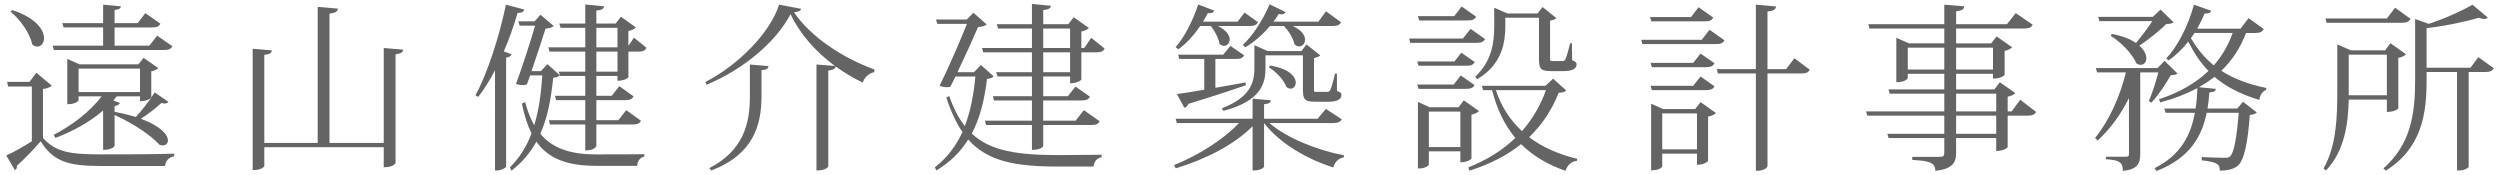
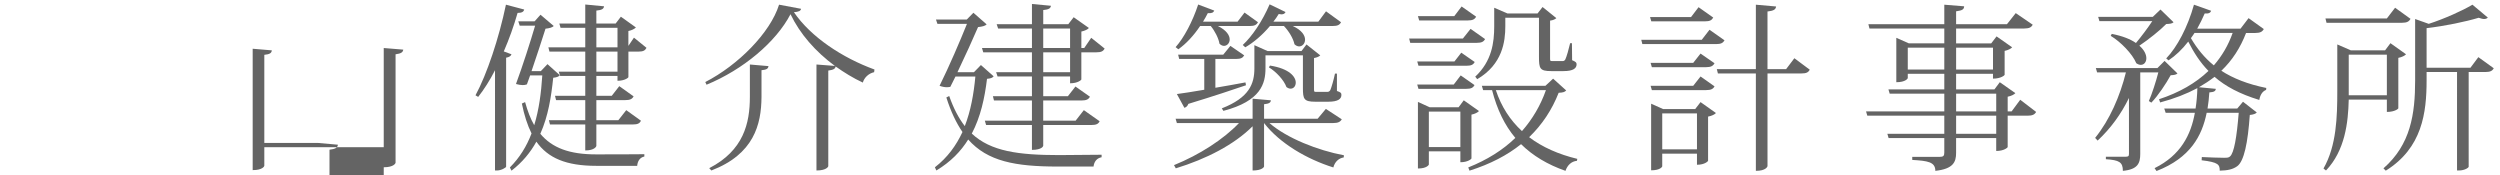
<svg xmlns="http://www.w3.org/2000/svg" version="1.1" id="レイヤー_1" x="0px" y="0px" width="200px" height="14px" viewBox="0 0 200 14" enable-background="new 0 0 200 14" xml:space="preserve">
  <g>
-     <path fill="#646464" d="M4.139,6.849C4.053,6.95,3.838,7.065,3.437,7.122v3.91c1.031,1.146,2.162,1.318,4.669,1.318   c1.732,0,4.054,0,5.829-0.057v0.215c-0.43,0.071-0.673,0.329-0.73,0.773H8.121c-2.65,0-3.839-0.344-4.869-1.977   c-0.545,0.645-1.376,1.49-1.905,1.962c0.029,0.187-0.029,0.273-0.158,0.344L0.5,12.436c0.516-0.215,1.304-0.673,2.048-1.132V6.921   H0.644L0.572,6.549h1.79l0.545-0.731L4.139,6.849z M0.973,0.805c1.934,0.63,2.55,1.605,2.55,2.249c0,0.401-0.244,0.673-0.53,0.673   c-0.129,0-0.273-0.043-0.416-0.172C2.405,2.667,1.604,1.55,0.844,0.934L0.973,0.805z M4.21,3.656h4.04V2.194H5.085L4.984,1.851   H8.25V0.376l1.417,0.129c-0.014,0.172-0.128,0.243-0.501,0.3v1.046h1.847l0.616-0.802l1.204,0.845   c-0.115,0.215-0.287,0.301-0.659,0.301H9.166v1.461h2.779l0.63-0.802l1.218,0.845c-0.129,0.215-0.272,0.301-0.673,0.301H4.311   L4.21,3.656z M9.166,8.941c0.659,0.129,1.218,0.272,1.704,0.415c0.459-0.501,1.032-1.218,1.505-1.962l1.103,0.759   c-0.072,0.071-0.158,0.129-0.301,0.129c-0.072,0-0.158-0.015-0.258-0.043c-0.501,0.444-1.103,0.917-1.647,1.261   c1.618,0.601,2.163,1.304,2.163,1.733c0,0.243-0.172,0.401-0.416,0.401c-0.086,0-0.172-0.015-0.272-0.058   c-0.544-0.63-1.905-1.618-3.581-2.378v2.478c0,0-0.158,0.315-0.917,0.315V8.841c-1.046,0.902-2.377,1.647-3.81,2.191l-0.144-0.243   c1.548-0.802,2.922-1.891,3.839-3.08H6.287v0.315c0,0.015-0.172,0.315-0.903,0.315V4.716l0.975,0.429h4.712l0.415-0.515   l1.175,0.816c-0.086,0.1-0.301,0.215-0.559,0.258v2.077c0,0.043-0.258,0.316-0.902,0.316V7.709H9.338   C9.252,7.824,9.152,7.938,9.066,8.039l0.53,0.2c-0.043,0.114-0.201,0.215-0.43,0.243V8.941z M6.287,7.365h4.913V5.489H6.287V7.365z   " />
-     <path fill="#646464" d="M30.7,3.842l1.561,0.128c-0.029,0.215-0.172,0.315-0.616,0.373v8.68c0,0.029-0.129,0.358-0.946,0.358   v-1.605h-9.554v1.489c0,0.029-0.129,0.344-0.931,0.344V3.899l1.533,0.129c-0.028,0.215-0.157,0.315-0.602,0.358v7.047h4.269V0.548   l1.618,0.143c-0.028,0.243-0.2,0.344-0.673,0.401v10.341h4.34V3.842z" />
+     <path fill="#646464" d="M30.7,3.842l1.561,0.128c-0.029,0.215-0.172,0.315-0.616,0.373v8.68c0,0.029-0.129,0.358-0.946,0.358   v-1.605h-9.554v1.489c0,0.029-0.129,0.344-0.931,0.344V3.899l1.533,0.129c-0.028,0.215-0.157,0.315-0.602,0.358v7.047h4.269l1.618,0.143c-0.028,0.243-0.2,0.344-0.673,0.401v10.341h4.34V3.842z" />
    <path fill="#646464" d="M41.937,0.762c-0.043,0.171-0.172,0.272-0.53,0.272c-0.301,1.046-0.674,2.091-1.104,3.08l0.616,0.23   c-0.043,0.128-0.172,0.229-0.429,0.272v8.723c-0.015,0.071-0.387,0.3-0.731,0.3h-0.158V5.618c-0.415,0.816-0.874,1.532-1.347,2.134   L38.04,7.623c0.917-1.69,1.876-4.57,2.435-7.248L41.937,0.762z M43.798,5.131l0.989,0.888c-0.1,0.115-0.244,0.172-0.53,0.201   c-0.158,1.518-0.401,3.08-1.032,4.483c0.946,1.132,2.335,1.647,4.441,1.647c1.288,0,2.822,0,3.882-0.014v0.186   c-0.358,0.072-0.545,0.372-0.573,0.745h-3.28c-2.392,0-3.854-0.616-4.785-1.933c-0.473,0.859-1.118,1.647-1.991,2.32l-0.129-0.258   c0.788-0.788,1.347-1.704,1.733-2.721c-0.329-0.659-0.587-1.461-0.774-2.392l0.258-0.114c0.201,0.716,0.43,1.332,0.731,1.847   c0.387-1.26,0.559-2.621,0.645-3.982H42.41L42.152,6.75c-0.101,0.043-0.215,0.057-0.344,0.057c-0.144,0-0.315-0.028-0.53-0.086   c0.544-1.475,1.159-3.394,1.532-4.669h-1.233l-0.114-0.344h1.304l0.473-0.53L44.3,2.08c-0.1,0.114-0.358,0.186-0.659,0.215   c-0.258,0.816-0.702,2.177-1.118,3.394h0.745L43.798,5.131z M50.717,3.011l1.003,0.816c-0.115,0.215-0.258,0.301-0.645,0.301   h-0.802v2.048c0,0.028-0.273,0.286-0.874,0.286V6.076h-1.691v1.59h1.232l0.602-0.774l1.146,0.817   c-0.114,0.215-0.286,0.301-0.673,0.301h-2.306v1.604h1.761l0.631-0.802l1.175,0.845c-0.101,0.215-0.258,0.301-0.659,0.301h-2.908   v1.719c0,0.028-0.129,0.358-0.888,0.358V9.958h-2.822l-0.086-0.344h2.908V8.01h-2.335L44.4,7.666h2.421v-1.59h-2.005l-0.115-0.344   h2.12V4.128h-2.865L43.87,3.785h2.951V2.223h-1.977l-0.1-0.343h2.077V0.361l1.503,0.143c-0.029,0.2-0.158,0.3-0.616,0.343V1.88   h1.546l0.416-0.544l1.202,0.859c-0.1,0.114-0.329,0.229-0.601,0.286V3.67L50.717,3.011z M47.709,2.223v1.562H49.4V2.223H47.709z    M49.4,5.732V4.128h-1.691v1.604H49.4z" />
    <path fill="#646464" d="M56.423,6.563c2.621-1.346,5.201-3.939,5.902-6.188l1.761,0.329c-0.029,0.172-0.201,0.243-0.573,0.272   c1.36,1.991,3.882,3.653,6.445,4.584l-0.028,0.215c-0.459,0.101-0.803,0.458-0.903,0.831c-0.774-0.358-1.489-0.802-2.177-1.289   c-0.028,0.186-0.172,0.272-0.587,0.329v7.649c0,0.028-0.129,0.343-0.946,0.343V5.16l1.476,0.114   c-1.562-1.146-2.807-2.578-3.552-4.139c-1.161,2.234-3.796,4.44-6.718,5.643L56.423,6.563z M56.739,13.453   c2.75-1.418,3.251-3.595,3.251-5.701V5.16l1.489,0.129c-0.028,0.2-0.129,0.286-0.559,0.329v2.148   c-0.014,2.206-0.616,4.57-4.01,5.873L56.739,13.453z" />
    <path fill="#646464" d="M78.473,5.203l1.018,0.902c-0.101,0.129-0.23,0.172-0.53,0.2c-0.187,1.547-0.516,3.051-1.218,4.383   c1.517,1.418,3.724,1.719,6.99,1.719c0.773,0,2.492-0.014,3.395-0.028v0.2c-0.387,0.071-0.602,0.358-0.645,0.745h-2.851   c-3.409,0-5.628-0.415-7.176-2.163c-0.587,0.945-1.403,1.79-2.549,2.478l-0.115-0.257c1.017-0.788,1.704-1.747,2.206-2.822   c-0.502-0.73-0.932-1.632-1.29-2.764l0.229-0.115c0.344,0.989,0.76,1.776,1.247,2.407c0.473-1.218,0.716-2.564,0.845-3.968H76.44   L76.024,6.95c-0.086,0.014-0.172,0.028-0.272,0.028c-0.158,0-0.358-0.028-0.587-0.114c0.773-1.561,1.646-3.595,2.191-4.956h-2.363   l-0.115-0.344h2.463l0.531-0.544l1.06,0.931c-0.1,0.114-0.358,0.186-0.688,0.215c-0.372,0.874-1.031,2.32-1.647,3.609h1.319   L78.473,5.203z M87.297,3.025l1.074,0.86c-0.115,0.214-0.272,0.3-0.659,0.3h-1.204v2.177c0,0.029-0.272,0.301-0.902,0.301V6.119   h-2.148v1.575h1.976l0.602-0.773l1.159,0.816c-0.114,0.215-0.286,0.301-0.673,0.301h-3.065v1.618h2.592l0.659-0.845L87.97,9.7   c-0.1,0.215-0.272,0.301-0.673,0.301h-3.839v1.661c0,0.028-0.101,0.329-0.903,0.329v-1.991h-3.667l-0.1-0.344h3.767V8.039h-3.037   l-0.086-0.344h3.123V6.119h-2.75l-0.115-0.344h2.865v-1.59H78.66l-0.101-0.343h3.997V2.28h-2.707l-0.115-0.344h2.822V0.318   l1.519,0.143c-0.029,0.2-0.158,0.301-0.616,0.343v1.132h2.005l0.429-0.558l1.218,0.859c-0.086,0.114-0.329,0.229-0.602,0.286v1.318   h0.23L87.297,3.025z M83.458,2.28v1.561h2.148V2.28H83.458z M85.607,5.775v-1.59h-2.148v1.59H85.607z" />
    <path fill="#646464" d="M107.342,9.543c-0.115,0.2-0.287,0.301-0.688,0.301h-5.099c1.404,1.217,3.882,2.191,5.959,2.578   l-0.015,0.172c-0.386,0.057-0.716,0.343-0.831,0.802c-2.105-0.659-4.283-1.919-5.543-3.552v3.48c0,0.028-0.143,0.315-0.917,0.315   v-3.538c-1.474,1.475-3.71,2.621-6.144,3.366L93.92,13.21c2.048-0.831,3.954-2.063,5.199-3.366H94.15L94.049,9.5h6.159V7.895   l1.462,0.129c-0.014,0.187-0.143,0.272-0.545,0.315V9.5h4.283l0.66-0.788L107.342,9.543z M97.43,2.08   c0.702,0.344,0.945,0.759,0.945,1.074c0,0.301-0.215,0.516-0.458,0.516c-0.115,0-0.244-0.058-0.358-0.172   c-0.072-0.444-0.387-1.046-0.702-1.418h-0.846c-0.516,0.773-1.132,1.433-1.747,1.862L94.049,3.77   c0.659-0.73,1.36-2.048,1.805-3.409l1.288,0.487c-0.071,0.158-0.2,0.229-0.516,0.201c-0.114,0.229-0.243,0.458-0.387,0.687h2.765   l0.559-0.73l1.074,0.773c-0.114,0.215-0.286,0.301-0.645,0.301H97.43z M99.678,6.821c-1.046,0.358-2.549,0.859-4.611,1.489   c-0.058,0.172-0.172,0.272-0.316,0.315L94.15,7.523c0.472-0.057,1.259-0.186,2.191-0.343V4.716h-2.006L94.25,4.372h3.61   l0.573-0.702l1.103,0.759c-0.115,0.2-0.272,0.286-0.645,0.286h-1.661v2.306c0.76-0.129,1.575-0.272,2.406-0.429L99.678,6.821z    M106.955,7.279c0.301,0.101,0.358,0.157,0.358,0.315c0,0.315-0.258,0.544-1.06,0.544h-1.017c-0.932,0-1.003-0.214-1.003-1.103   V4.429h-2.994V5.46c0,1.218-0.358,2.621-3.366,3.409l-0.129-0.2c2.205-0.86,2.607-1.977,2.607-3.195V3.613l1.06,0.473h2.707   l0.401-0.53l1.103,0.874c-0.1,0.1-0.272,0.171-0.501,0.214v2.45c0,0.243,0,0.257,0.186,0.257h0.86c0.114,0,0.186-0.028,0.258-0.143   c0.086-0.186,0.286-0.874,0.372-1.318h0.158V7.279z M101.598,2.08c-0.602,0.716-1.304,1.318-1.976,1.704L99.42,3.598   c0.745-0.687,1.575-1.905,2.149-3.251l1.275,0.616c-0.058,0.114-0.144,0.186-0.33,0.186c-0.057,0-0.129-0.014-0.215-0.029   c-0.129,0.215-0.272,0.415-0.43,0.616h3.596l0.616-0.831l1.202,0.874c-0.114,0.215-0.272,0.301-0.673,0.301h-3.194   c0.731,0.329,0.989,0.759,0.989,1.089c0,0.315-0.215,0.544-0.473,0.544c-0.115,0-0.258-0.058-0.373-0.172   c-0.1-0.473-0.458-1.06-0.845-1.461H101.598z M101.598,5.246c1.562,0.243,2.062,0.902,2.062,1.36c0,0.286-0.171,0.487-0.415,0.487   c-0.1,0-0.215-0.043-0.33-0.129c-0.2-0.559-0.831-1.232-1.404-1.576L101.598,5.246z" />
    <path fill="#646464" d="M117.646,2.309l1.16,0.817c-0.114,0.215-0.286,0.301-0.659,0.301h-5.328l-0.086-0.344h4.298L117.646,2.309z    M113.378,4.916h2.979l0.545-0.702l1.074,0.745c-0.114,0.215-0.272,0.301-0.659,0.301h-3.839L113.378,4.916z M117.961,6.806   c-0.115,0.215-0.272,0.301-0.659,0.301h-3.825l-0.1-0.344h2.922l0.559-0.73L117.961,6.806z M118.09,1.335   c-0.115,0.215-0.287,0.301-0.673,0.301h-3.882l-0.101-0.344h2.908l0.587-0.774L118.09,1.335z M118.319,8.884   c-0.1,0.114-0.329,0.229-0.602,0.286v3.509c0,0.029-0.272,0.3-0.888,0.3v-0.874h-2.521v1.06c0,0.014-0.143,0.315-0.874,0.315V8.153   l0.946,0.43h2.306l0.415-0.559L118.319,8.884z M114.308,11.763h2.521V8.927h-2.521V11.763z M124.249,6.291l1.046,0.945   c-0.115,0.129-0.258,0.172-0.602,0.187c-0.53,1.346-1.304,2.535-2.363,3.552c1.06,0.802,2.363,1.375,3.853,1.734l-0.028,0.157   c-0.444,0.043-0.76,0.344-0.917,0.802c-1.433-0.501-2.607-1.203-3.553-2.134c-1.089,0.874-2.449,1.59-4.125,2.12l-0.1-0.258   c1.503-0.601,2.764-1.389,3.767-2.363c-0.846-1.003-1.462-2.263-1.862-3.824h-0.716l-0.101-0.344h5.086L124.249,6.291z    M120.425,2.108c0,1.189-0.214,3.037-2.248,4.226l-0.158-0.2c1.333-1.247,1.518-2.736,1.518-4.025V0.619l1.06,0.458h2.407   l0.401-0.516l1.103,0.888c-0.086,0.086-0.258,0.172-0.502,0.2v2.98c0,0.243,0,0.257,0.187,0.257h0.788   c0.114,0,0.172-0.014,0.243-0.128c0.101-0.201,0.287-0.86,0.387-1.304h0.144l0.014,1.361c0.286,0.129,0.358,0.172,0.358,0.329   c0,0.315-0.258,0.544-1.046,0.544h-0.989c-0.917,0-0.974-0.215-0.974-1.145V1.421h-2.693V2.108z M119.666,7.208   c0.444,1.332,1.146,2.406,2.091,3.28c0.845-0.96,1.489-2.062,1.919-3.28H119.666z" />
    <path fill="#646464" d="M136.76,2.381l1.202,0.845c-0.129,0.215-0.286,0.301-0.673,0.301h-5.901l-0.086-0.344h4.84L136.76,2.381z    M137.06,1.407c-0.128,0.215-0.272,0.301-0.673,0.301h-4.283l-0.1-0.344h3.28l0.602-0.788L137.06,1.407z M136.043,4.286   l1.118,0.773c-0.115,0.215-0.287,0.315-0.674,0.315h-4.34l-0.1-0.344h3.409L136.043,4.286z M132.148,7.208l-0.1-0.344h3.409   l0.587-0.745l1.118,0.788c-0.115,0.215-0.287,0.301-0.674,0.301H132.148z M135.614,8.726l0.43-0.558l1.232,0.874   c-0.1,0.114-0.329,0.229-0.63,0.286v3.538c0,0.028-0.258,0.315-0.888,0.315v-0.888h-2.779v1.017c0,0.015-0.129,0.315-0.888,0.315   V8.297l0.96,0.429H135.614z M132.979,11.949h2.779V9.07h-2.779V11.949z M143.549,4.658l1.231,0.917   c-0.114,0.215-0.272,0.301-0.673,0.301h-2.707v7.405c0,0.043-0.115,0.387-0.931,0.387V5.876h-3.037l-0.086-0.344h3.123V0.376   l1.618,0.143c-0.029,0.229-0.172,0.344-0.688,0.401v4.612h1.489L143.549,4.658z" />
    <path fill="#646464" d="M161.617,7.981l1.274,0.974c-0.115,0.2-0.287,0.301-0.688,0.301h-1.589v2.507   c0,0.042-0.287,0.315-0.917,0.315v-1.031h-3.209v1.189c0,0.731-0.229,1.275-1.661,1.432c0-0.716-0.616-0.802-1.847-0.874v-0.243   h2.177c0.315,0,0.387-0.086,0.387-0.344v-1.16h-4.455l-0.101-0.344h4.556V9.256h-6.159l-0.101-0.344h6.26V7.494h-4.369   l-0.101-0.344h4.47V5.904h-2.922v0.344c0,0.029-0.172,0.329-0.917,0.329V3.025l1.003,0.444h2.836V2.28h-5.988l-0.085-0.344h6.073   V0.376l1.589,0.129c-0.014,0.229-0.115,0.329-0.645,0.401v1.031h4.068l0.703-0.888l1.36,0.931c-0.115,0.2-0.272,0.301-0.688,0.301   h-5.443V3.47h2.808l0.429-0.559l1.247,0.874c-0.1,0.114-0.33,0.229-0.602,0.286V5.99c0,0.028-0.286,0.301-0.931,0.301V5.904h-2.951   V7.15h3.066l0.429-0.573l1.247,0.874c-0.1,0.114-0.33,0.229-0.616,0.286v1.175h0.315L161.617,7.981z M152.622,5.56h2.922V3.813   h-2.922V5.56z M159.44,3.813h-2.951V5.56h2.951V3.813z M156.489,7.494v1.418h3.209V7.494H156.489z M159.698,10.703V9.256h-3.209   v1.446H159.698z" />
    <path fill="#646464" d="M173.167,4.873l1.032,1.003c-0.1,0.1-0.272,0.129-0.545,0.143c-0.358,0.659-1.017,1.647-1.546,2.192   l-0.201-0.129c0.244-0.544,0.573-1.562,0.76-2.292h-1.447v6.517c0,0.745-0.187,1.247-1.39,1.361c0-0.702-0.301-0.86-1.36-0.931   v-0.2h1.589c0.201,0,0.258-0.043,0.258-0.229V7.838c-0.631,1.289-1.462,2.435-2.506,3.409l-0.201-0.215   c1.161-1.433,1.991-3.337,2.463-5.242h-2.305l-0.101-0.344h4.927L173.167,4.873z M168.942,2.71c0.874,0.172,1.505,0.429,1.934,0.73   c0.43-0.515,0.96-1.218,1.304-1.747h-4.226l-0.101-0.344h4.37l0.616-0.587l1.046,1.017c-0.115,0.114-0.287,0.129-0.588,0.143   c-0.487,0.501-1.403,1.232-2.148,1.733c0.401,0.344,0.559,0.716,0.559,1.003c0,0.315-0.187,0.53-0.444,0.53   c-0.115,0-0.23-0.043-0.359-0.129c-0.315-0.759-1.259-1.718-2.048-2.191L168.942,2.71z M181.103,2.323   c-0.115,0.215-0.287,0.315-0.688,0.315h-0.73c-0.459,1.189-1.104,2.192-1.978,3.023c0.932,0.602,2.105,1.074,3.596,1.375   l-0.015,0.157c-0.272,0.101-0.473,0.372-0.544,0.802c-1.562-0.473-2.707-1.089-3.581-1.848c-0.387,0.301-0.803,0.573-1.247,0.831   l1.347,0.129c-0.014,0.172-0.115,0.258-0.516,0.286c-0.028,0.43-0.071,0.86-0.143,1.289h2.377l0.459-0.544l1.103,0.86   c-0.086,0.1-0.272,0.172-0.559,0.2c-0.157,2.234-0.458,3.695-1.003,4.097c-0.358,0.258-0.773,0.343-1.403,0.358   c0-0.473-0.086-0.673-1.446-0.831l0.014-0.258c0.488,0.029,1.448,0.058,1.763,0.058c0.243,0,0.372,0,0.487-0.101   c0.33-0.272,0.544-1.547,0.702-3.495h-2.564c-0.372,1.848-1.317,3.61-4.011,4.655l-0.157-0.229   c2.091-1.031,2.907-2.664,3.223-4.426h-2.335l-0.114-0.344h2.506c0.086-0.544,0.129-1.088,0.143-1.632   c-0.859,0.458-1.847,0.845-2.979,1.146l-0.086-0.258c1.618-0.53,2.936-1.289,3.954-2.263c-0.674-0.688-1.175-1.476-1.618-2.349   c-0.473,0.616-1.018,1.132-1.577,1.504l-0.186-0.157c0.874-0.903,1.72-2.507,2.22-4.297l1.376,0.487   c-0.058,0.157-0.187,0.243-0.516,0.215c-0.187,0.43-0.387,0.831-0.602,1.218h3.466l0.645-0.845L181.103,2.323z M175.56,2.638   c-0.1,0.143-0.186,0.287-0.287,0.415c0.488,0.831,1.075,1.562,1.833,2.177c0.66-0.759,1.161-1.618,1.505-2.593H175.56z" />
    <path fill="#646464" d="M190.949,7.967h-3.05c-0.043,1.847-0.301,4.082-1.819,5.672l-0.201-0.157   c1.046-1.833,1.104-4.125,1.104-6.231V3.555l1.087,0.473h2.736l0.43-0.573l1.247,0.888c-0.101,0.114-0.33,0.229-0.617,0.286v4.039   c0,0.028-0.272,0.286-0.917,0.286V7.967z M192.84,1.507c-0.115,0.214-0.287,0.315-0.674,0.315h-6.044l-0.086-0.344h4.912   l0.66-0.859L192.84,1.507z M190.949,4.372h-3.05v3.251h3.05V4.372z M198.268,4.572L199.5,5.46   c-0.114,0.215-0.286,0.301-0.673,0.301h-1.333v7.577c0,0.071-0.301,0.3-0.788,0.3h-0.143V5.761h-2.435V6.42   c0,2.593-0.344,5.414-3.266,7.233l-0.186-0.186c2.177-1.905,2.535-4.34,2.535-7.047V1.521l1.089,0.387   c1.275-0.415,2.707-1.06,3.495-1.532l1.232,1.031c-0.071,0.071-0.171,0.114-0.3,0.114c-0.115,0-0.258-0.043-0.43-0.1   c-1.046,0.315-2.693,0.659-4.169,0.831v3.165h3.51L198.268,4.572z" />
  </g>
</svg>